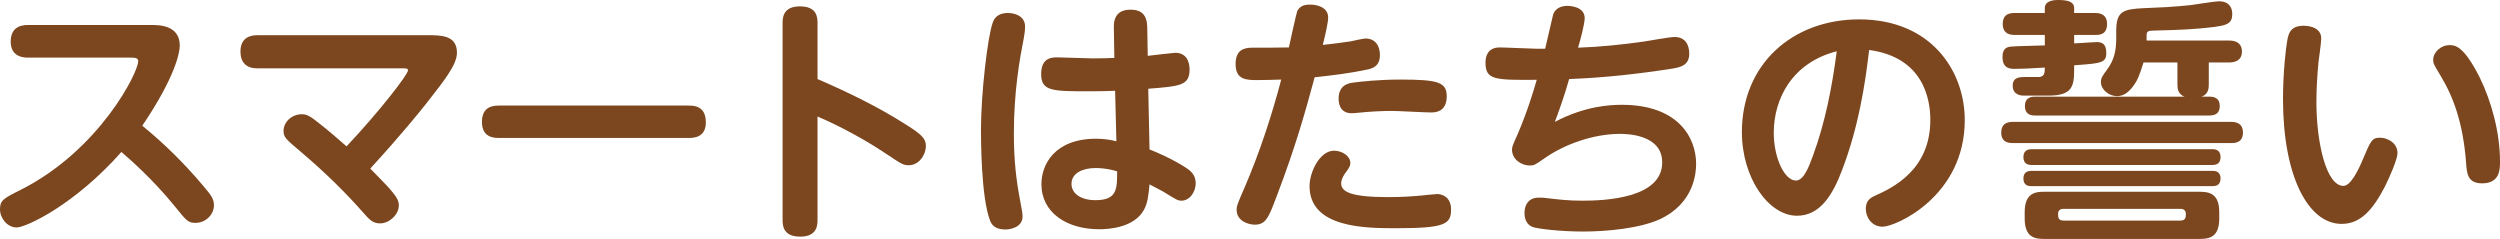
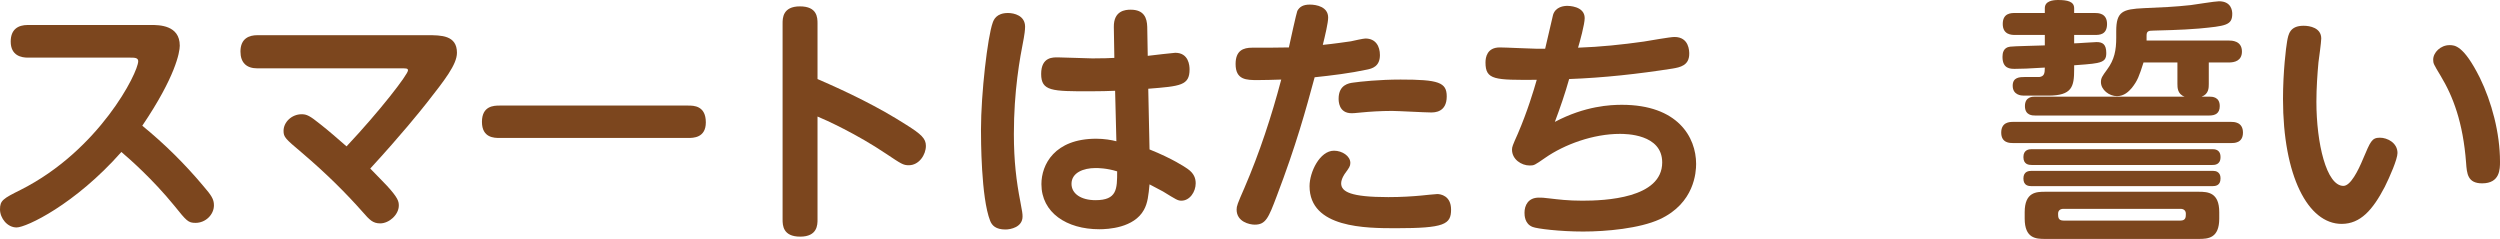
<svg xmlns="http://www.w3.org/2000/svg" id="_レイヤー_2" viewBox="0 0 196.08 18.74">
  <defs>
    <style>.cls-1{fill:#7c461e;}</style>
  </defs>
  <g id="_レイヤー_1-2">
    <path class="cls-1" d="m2.18,4.52c-.48,0-1.34-.14-1.34-1.26,0-.96.58-1.3,1.34-1.3h9.68c.6,0,2.24,0,2.24,1.62,0,.52-.34,2.44-2.94,6.28,1.74,1.42,3.34,3,4.78,4.72.64.74.84,1.04.84,1.52,0,.74-.66,1.38-1.44,1.38-.58,0-.7-.14-1.68-1.36-1.7-2.08-3.48-3.64-4.14-4.2-3.64,4.12-7.46,5.92-8.22,5.92-.72,0-1.3-.72-1.3-1.42s.24-.84,1.64-1.54c6.14-3.1,9.2-9.18,9.2-10.08,0-.28-.3-.28-.64-.28H2.18Z" />
    <path class="cls-1" d="m33.52,2.76c1.08,0,2.32,0,2.32,1.38,0,.92-.98,2.16-2.36,3.92-.54.68-1.96,2.46-4.44,5.16.44.46,1.12,1.14,1.32,1.36.86.94.92,1.22.92,1.54,0,.72-.76,1.4-1.46,1.4-.58,0-.84-.28-1.38-.9-1.26-1.42-2.74-2.92-4.76-4.64-1.3-1.1-1.44-1.22-1.44-1.72,0-.68.64-1.3,1.42-1.3.4,0,.64.12,1.46.78.62.48,1.44,1.2,2.06,1.74,2.6-2.76,4.82-5.64,4.82-5.96,0-.16-.14-.16-.46-.16h-11.36c-.84,0-1.32-.44-1.32-1.32,0-1.04.7-1.28,1.32-1.28h13.34Z" />
    <path class="cls-1" d="m53.98,8.28c.42,0,1.38,0,1.38,1.32,0,1.22-1,1.22-1.38,1.22h-14.8c-.4,0-1.38,0-1.38-1.26s.94-1.28,1.38-1.28h14.8Z" />
    <path class="cls-1" d="m64.12,17.22c0,.4,0,1.34-1.36,1.34s-1.38-.9-1.38-1.34V1.84c0-.4,0-1.34,1.36-1.34s1.38.88,1.38,1.34v4.36c2.4,1.04,4.76,2.18,6.98,3.6,1.14.72,1.52,1.06,1.52,1.64,0,.7-.54,1.52-1.34,1.52-.44,0-.58-.1-1.78-.9-2.32-1.56-4.74-2.66-5.38-2.92v8.08Z" />
    <path class="cls-1" d="m77.86,1.78c.08-.22.28-.76,1.2-.76.48,0,1.34.2,1.34,1.08,0,.26-.06.66-.1.88-.32,1.62-.78,4.14-.78,7.54,0,2.12.2,3.72.5,5.26.16.86.18.96.18,1.2,0,.84-.94,1.02-1.34,1.02-.76,0-1.06-.32-1.2-.68-.72-1.82-.72-6.48-.72-7.16,0-2.82.52-7.28.92-8.38Zm12.3,9.94c1.8.72,2.78,1.38,2.98,1.52.52.36.64.76.64,1.14,0,.66-.46,1.36-1.12,1.36-.28,0-.4-.08-1.44-.72-.16-.1-.9-.46-1.06-.56-.08.84-.14,1.46-.44,2-.78,1.42-2.82,1.52-3.5,1.52-2.56,0-4.54-1.3-4.54-3.54,0-1.52,1.02-3.56,4.3-3.56.62,0,1.2.1,1.58.2l-.1-3.96c-.54.02-1.12.04-1.96.04-2.98,0-3.84,0-3.84-1.36s.96-1.3,1.32-1.3c.44,0,2.32.08,2.7.08.88,0,1.3-.02,1.72-.04l-.04-2.42c-.02-1.3.92-1.36,1.32-1.36,1.06,0,1.28.66,1.3,1.34l.04,2.28c.34-.04,2.02-.24,2.16-.24,1.06,0,1.12,1.02,1.12,1.3,0,1.26-.7,1.32-3.24,1.52l.1,4.76Zm-4.24,1.46c-.94,0-1.88.36-1.88,1.24,0,.78.76,1.28,1.88,1.28,1.7,0,1.7-.88,1.7-2.26-.84-.26-1.52-.26-1.7-.26Z" />
    <path class="cls-1" d="m100.13,15.4c-.64,1.7-.86,2.22-1.72,2.22-.4,0-1.42-.22-1.42-1.18,0-.28.06-.44.62-1.72,1.18-2.74,2.12-5.6,2.88-8.48-.6.02-1.34.04-1.84.04-.88,0-1.74,0-1.74-1.26,0-1.06.6-1.28,1.3-1.28.96,0,2.14,0,2.88-.02.08-.38.6-2.74.66-2.86.18-.34.48-.5.98-.5.54,0,1.44.18,1.44,1.02,0,.4-.24,1.42-.42,2.14.84-.08,1.9-.24,2.2-.28.18-.04.98-.22,1.14-.22.82,0,1.14.62,1.14,1.3,0,.9-.62,1.06-1.02,1.14-1.3.28-2.76.46-4.1.6-.7,2.58-1.44,5.3-2.98,9.34Zm4.5-3.58c.64,0,1.28.42,1.28.96,0,.26-.1.38-.4.8-.02.02-.32.44-.32.8,0,.66.74,1.08,3.7,1.08,1.04,0,1.9-.06,2.56-.12.1-.02,1.24-.12,1.28-.12.24,0,1.08.12,1.08,1.22,0,1.16-.52,1.46-4.3,1.46-2.36,0-6.8,0-6.8-3.3,0-1.1.8-2.78,1.92-2.78Zm1.5-5.34c.56-.08,2.04-.24,3.72-.24,2.98,0,3.62.22,3.62,1.32,0,1.26-.96,1.26-1.24,1.26-.48,0-2.6-.12-3.04-.12-.92,0-1.8.06-2.4.12s-.66.06-.78.06c-1.02,0-1.02-.96-1.02-1.14,0-1.1.82-1.22,1.14-1.26Z" />
    <path class="cls-1" d="m121.95,9.56c2.38-1.26,4.38-1.34,5.26-1.34,4.38,0,5.82,2.54,5.82,4.64,0,.62-.12,3.08-2.86,4.34-1.58.72-4.18.96-6,.96s-3.62-.22-3.96-.36c-.64-.24-.64-.94-.64-1.12,0-.56.28-1.18,1.12-1.18.22,0,.38,0,.82.06.7.08,1.44.18,2.6.18,1.76,0,6.26-.18,6.26-3,0-2.24-2.88-2.24-3.32-2.24-2.08,0-4.34.82-5.86,1.88-.84.58-.86.6-1.22.6-.64,0-1.38-.48-1.38-1.24,0-.22.04-.32.46-1.26.74-1.72,1.24-3.38,1.48-4.22-3.3.02-4.02.02-4.02-1.36,0-.4.12-1.18,1.12-1.18.46,0,2.42.1,2.82.1h.74c.1-.42.6-2.6.62-2.66.2-.64.86-.7,1.12-.7.06,0,1.36,0,1.36.96,0,.48-.38,1.86-.52,2.32,1.74-.06,3.46-.24,5.16-.48.38-.06,2.06-.36,2.4-.36,1.16,0,1.16,1.12,1.16,1.32,0,.92-.72,1.06-1.32,1.16-2.68.42-5.38.72-8.1.82-.32,1.14-.7,2.24-1.12,3.36Z" />
-     <path class="cls-1" d="m144.5,13.28c-.76,2.04-1.76,3.64-3.56,3.64-2.22,0-4.32-2.96-4.32-6.56,0-5.32,3.96-8.84,9.2-8.84,5.64,0,8.28,4.04,8.28,7.9,0,5.98-5.42,8.36-6.44,8.36-.86,0-1.32-.74-1.32-1.4,0-.52.22-.8.66-1,1.42-.64,4.4-2.02,4.4-5.98,0-1.56-.5-4.9-4.8-5.48-.32,2.76-.84,6.04-2.1,9.36Zm-5.38-2.86c0,1.96.84,3.74,1.74,3.74.62,0,1.02-1.1,1.34-1.96.96-2.62,1.5-5.4,1.86-8.18-3.5.9-4.94,3.72-4.94,6.4Z" />
-     <path class="cls-1" d="m157.88,11.22c-.24,0-.92,0-.92-.82s.66-.84.92-.84h17.12c.2,0,.92,0,.92.84s-.72.82-.92.82h-17.12Zm4.8-5.78c0,1.36-.16,2.06-2.04,2.06h-1.92c-.18,0-.86-.04-.86-.78,0-.66.54-.68.96-.68h1.14c.36-.06.42-.26.42-.74-1.4.08-1.72.1-2.34.1-.36,0-.98,0-.98-.94,0-.28.06-.74.6-.8.24-.04,2.3-.08,2.72-.1v-.82h-2.34c-.24,0-.96,0-.96-.86s.66-.86.96-.86h2.34v-.38c0-.56.62-.64,1.04-.64.74,0,1.26.12,1.26.64v.38h1.64c.22,0,.94,0,.94.86s-.62.86-.94.86h-1.64v.66c.28,0,1.5-.1,1.76-.1.46,0,.76.16.76.86,0,.44-.12.66-.72.78-.32.08-1.52.16-1.8.18v.32Zm-3.32,7.5c-.24,0-.66-.04-.66-.62s.44-.62.66-.62h14.14c.18,0,.66,0,.66.62s-.48.62-.66.62h-14.14Zm-.02,1.66c-.24,0-.64-.04-.64-.6s.42-.6.64-.6h14.22c.6,0,.6.48.6.6,0,.56-.4.6-.64.6h-14.18Zm14.72,2.54c0,1.54-.86,1.6-1.6,1.6h-12.06c-.72,0-1.6-.04-1.6-1.6v-.5c0-1.58.92-1.6,1.6-1.6h12.06c.72,0,1.6.06,1.6,1.6v.5Zm-3.28-12.24h-2.66c-.34,1.06-.46,1.42-.92,2-.24.28-.6.64-1.16.64-.62,0-1.26-.5-1.26-1.1,0-.32.1-.46.48-.98.58-.78.72-1.52.72-2.5v-.52c0-1.54.5-1.72,2.16-1.8,1.38-.06,2.42-.1,3.68-.24.34-.04,1.9-.3,2.22-.3.98,0,1.04.76,1.04.98,0,.9-.5.96-2.62,1.16-1.42.12-3.02.14-3.56.16-.42,0-.54.06-.54.4v.38h6.46c.2,0,1.02,0,1.02.86,0,.74-.6.86-1.02.86h-1.58v1.68c0,.3,0,.8-.56,1h.6c.24,0,.82.02.82.74,0,.58-.36.74-.82.74h-13.66c-.2,0-.8,0-.8-.74s.6-.74.8-.74h11.72c-.56-.2-.56-.72-.56-1v-1.68Zm.24,12.4c.42,0,.42-.28.42-.54,0-.24-.16-.38-.42-.38h-9.18c-.24,0-.42.12-.42.38s0,.54.42.54h9.18Z" />
+     <path class="cls-1" d="m157.88,11.22c-.24,0-.92,0-.92-.82s.66-.84.92-.84h17.12c.2,0,.92,0,.92.84s-.72.82-.92.82h-17.12Zm4.8-5.78c0,1.36-.16,2.06-2.04,2.06h-1.92c-.18,0-.86-.04-.86-.78,0-.66.54-.68.96-.68h1.14c.36-.06.42-.26.42-.74-1.4.08-1.72.1-2.34.1-.36,0-.98,0-.98-.94,0-.28.06-.74.6-.8.24-.04,2.3-.08,2.72-.1v-.82h-2.34c-.24,0-.96,0-.96-.86s.66-.86.96-.86h2.34v-.38c0-.56.62-.64,1.04-.64.74,0,1.26.12,1.26.64v.38h1.64c.22,0,.94,0,.94.86s-.62.86-.94.86h-1.64v.66c.28,0,1.5-.1,1.76-.1.46,0,.76.16.76.86,0,.44-.12.66-.72.78-.32.08-1.52.16-1.8.18v.32Zm-3.32,7.5c-.24,0-.66-.04-.66-.62s.44-.62.66-.62h14.14c.18,0,.66,0,.66.62s-.48.62-.66.62h-14.14Zm-.02,1.66c-.24,0-.64-.04-.64-.6s.42-.6.64-.6h14.22c.6,0,.6.48.6.6,0,.56-.4.6-.64.6Zm14.72,2.54c0,1.54-.86,1.6-1.6,1.6h-12.06c-.72,0-1.6-.04-1.6-1.6v-.5c0-1.58.92-1.6,1.6-1.6h12.06c.72,0,1.6.06,1.6,1.6v.5Zm-3.28-12.24h-2.66c-.34,1.06-.46,1.42-.92,2-.24.28-.6.64-1.16.64-.62,0-1.26-.5-1.26-1.1,0-.32.1-.46.48-.98.58-.78.72-1.52.72-2.5v-.52c0-1.54.5-1.72,2.16-1.8,1.38-.06,2.42-.1,3.68-.24.34-.04,1.9-.3,2.22-.3.98,0,1.04.76,1.04.98,0,.9-.5.96-2.62,1.16-1.42.12-3.02.14-3.56.16-.42,0-.54.06-.54.4v.38h6.46c.2,0,1.02,0,1.02.86,0,.74-.6.86-1.02.86h-1.58v1.68c0,.3,0,.8-.56,1h.6c.24,0,.82.02.82.74,0,.58-.36.74-.82.74h-13.66c-.2,0-.8,0-.8-.74s.6-.74.8-.74h11.72c-.56-.2-.56-.72-.56-1v-1.68Zm.24,12.4c.42,0,.42-.28.42-.54,0-.24-.16-.38-.42-.38h-9.18c-.24,0-.42.12-.42.38s0,.54.42.54h9.18Z" />
    <path class="cls-1" d="m182.06,3.02c0,.28-.18,1.58-.22,1.88-.08.88-.16,2-.16,3.08,0,3.24.78,6.6,2.12,6.6.56,0,1.16-1.2,1.54-2.12.58-1.36.68-1.66,1.32-1.66.58,0,1.38.4,1.38,1.2,0,.48-.6,1.86-1,2.66-.94,1.8-1.9,2.9-3.38,2.9-2.64,0-4.6-3.76-4.6-9.8,0-2.12.24-4.06.32-4.5.1-.58.22-1.24,1.3-1.24.48,0,1.38.16,1.38,1Zm12.44,3.08c.92,1.88,1.58,4.32,1.58,6.58,0,.58,0,1.7-1.4,1.7-1.14,0-1.2-.76-1.26-1.62-.24-3.16-1.02-5.2-2-6.82-.54-.9-.58-.96-.58-1.26,0-.56.58-1.14,1.28-1.14.4,0,1.1,0,2.38,2.56Z" />
  </g>
</svg>